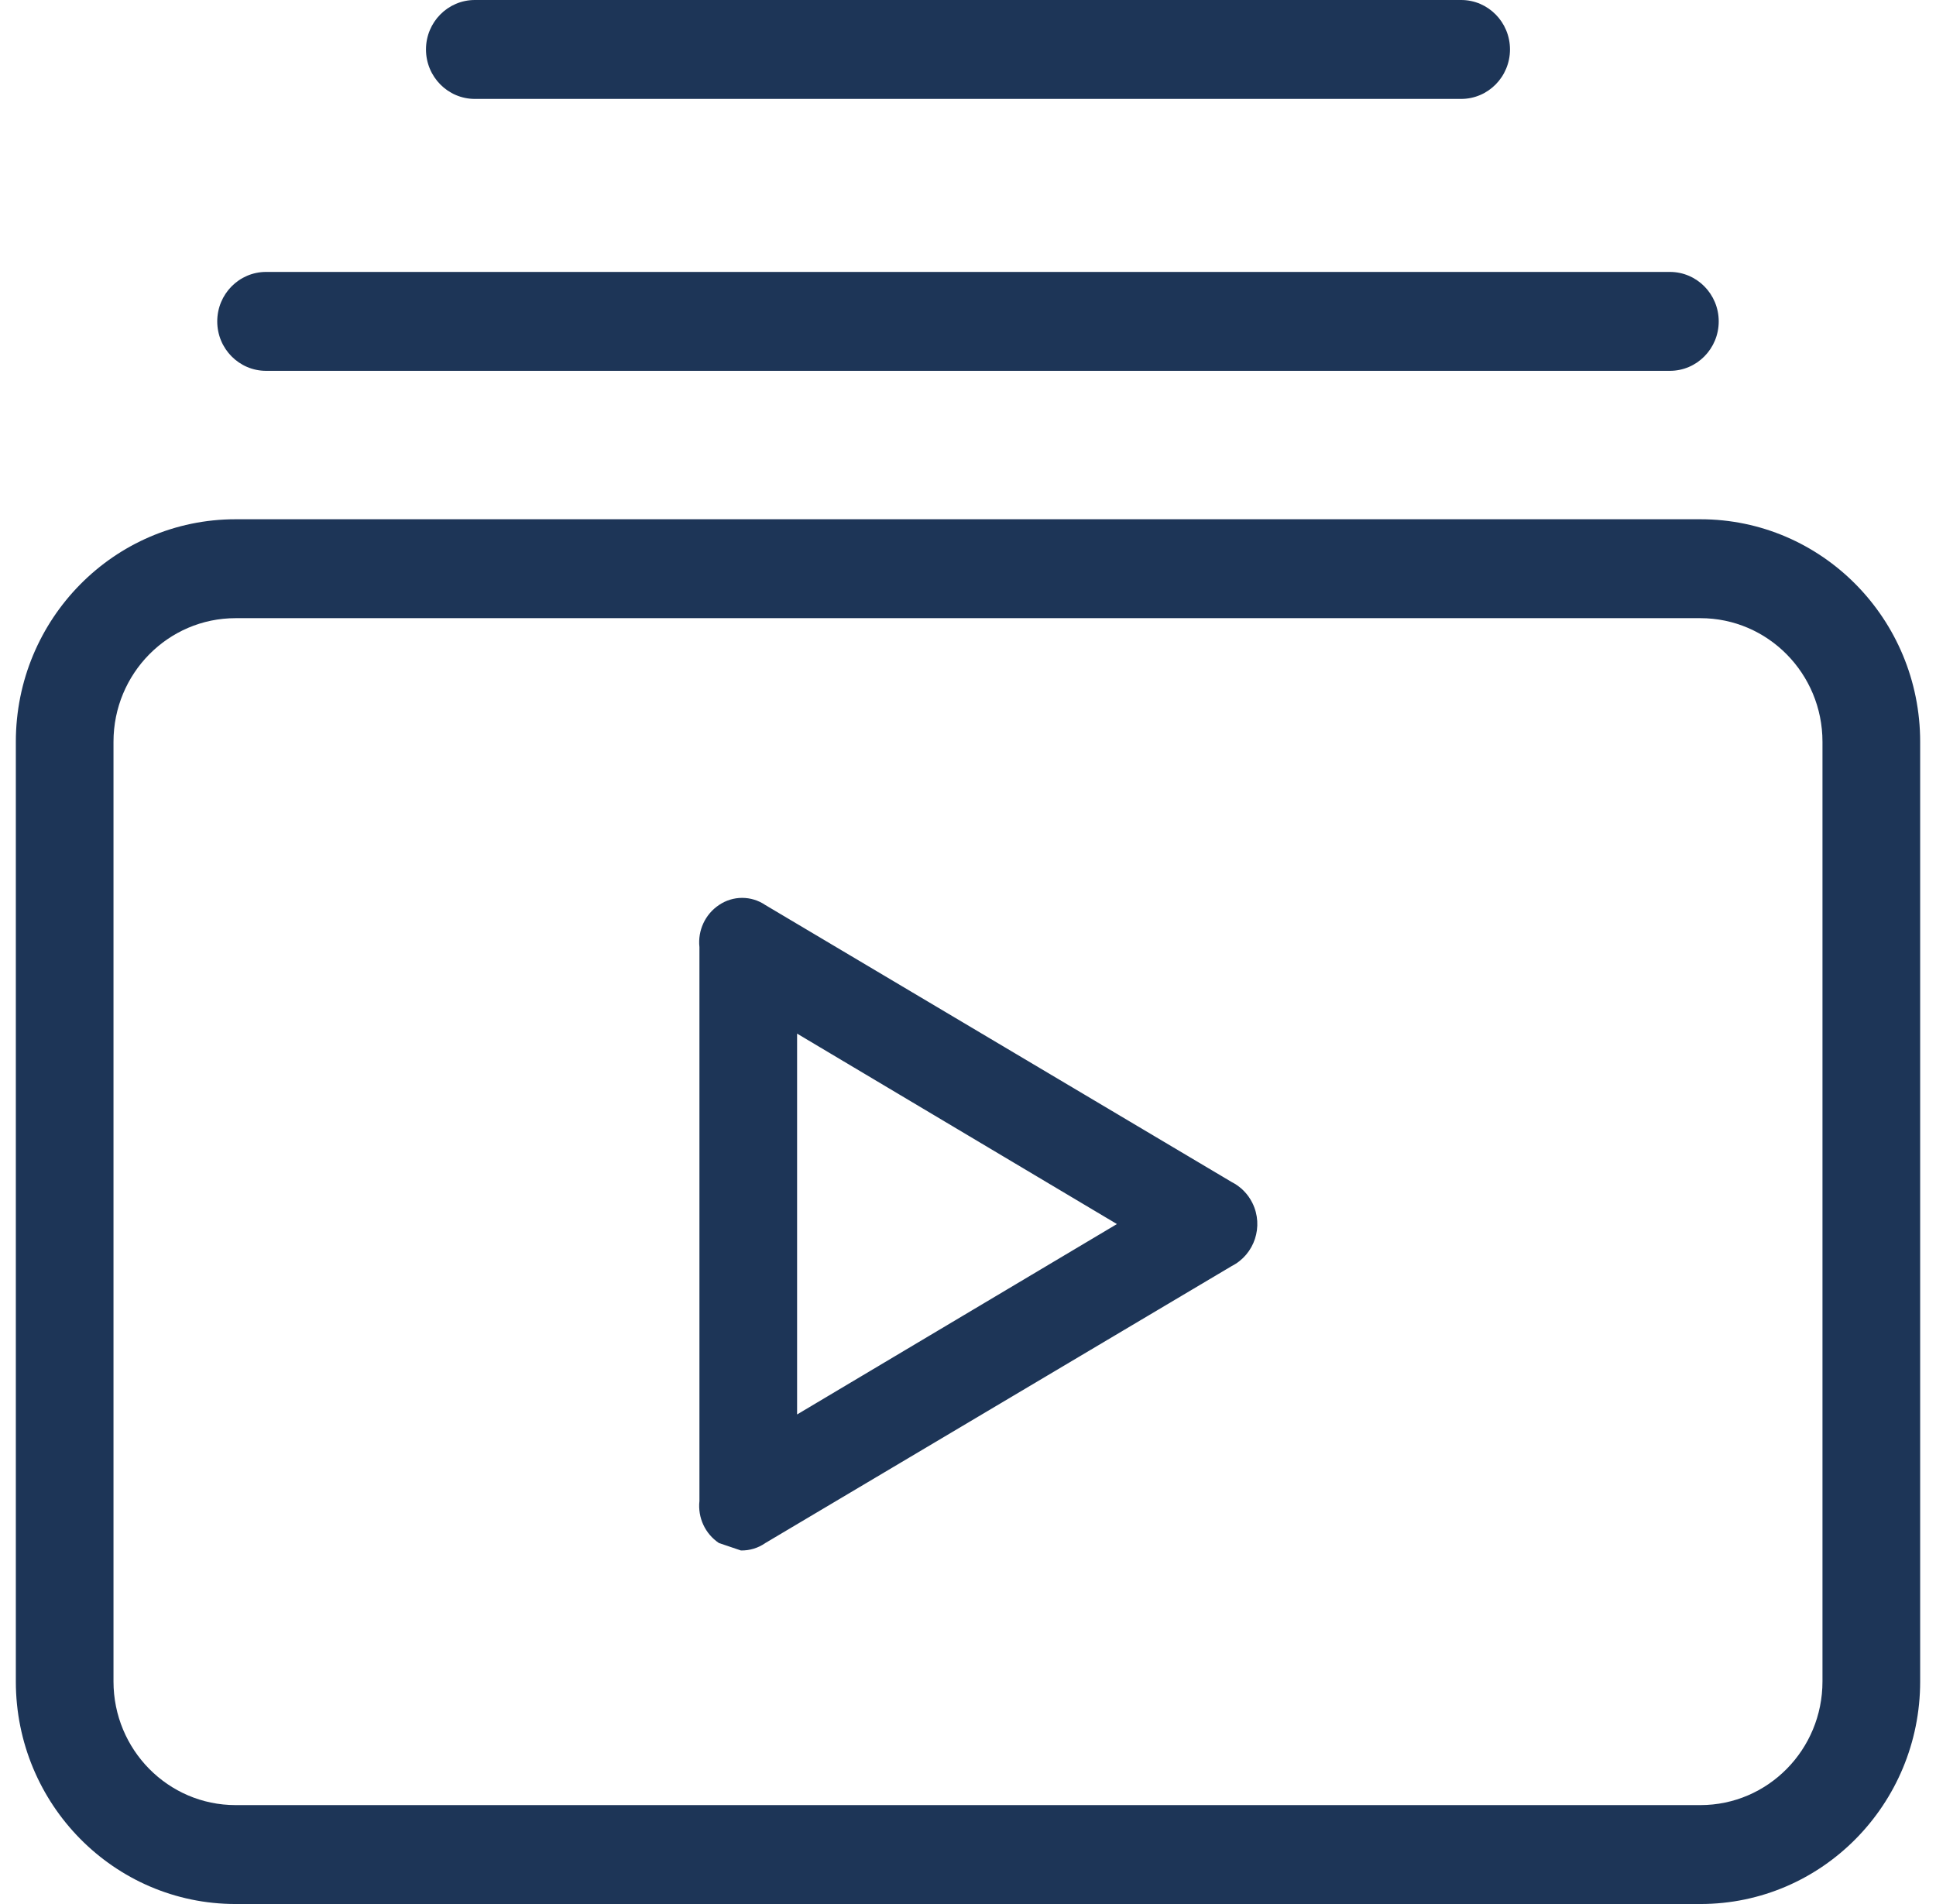
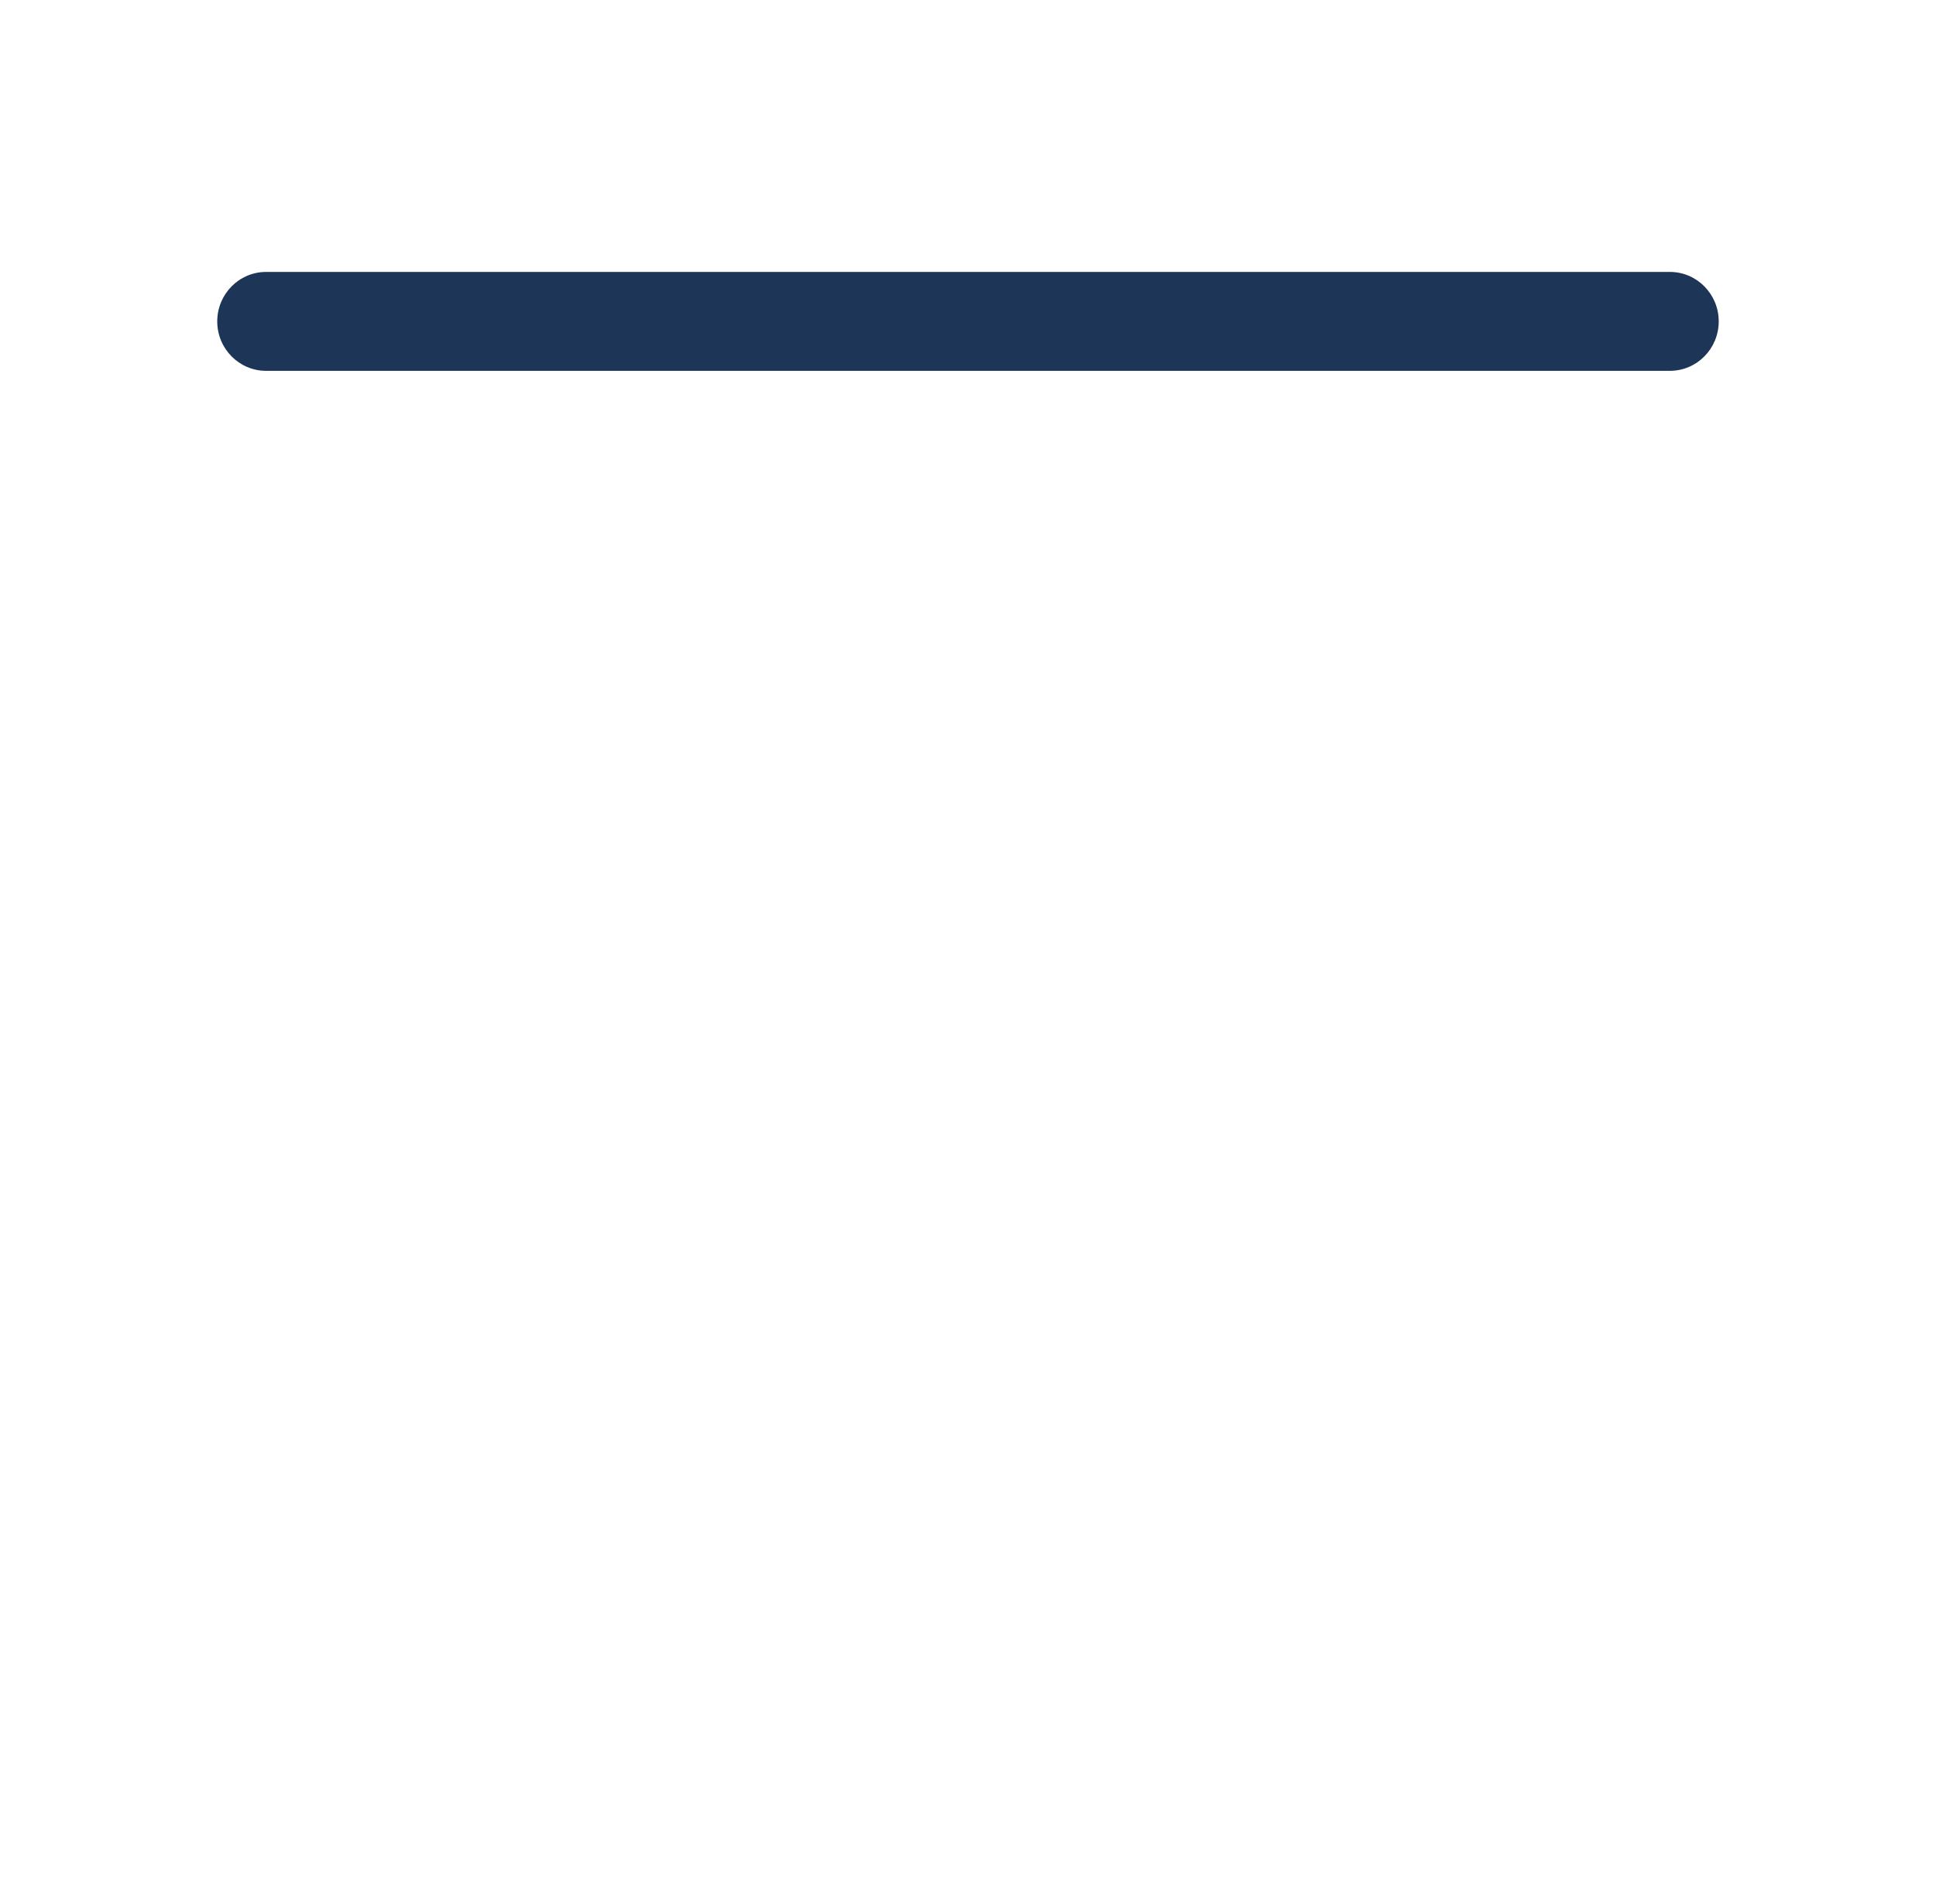
<svg xmlns="http://www.w3.org/2000/svg" width="61" height="60" viewBox="0 0 61 60" fill="none">
-   <path d="M38.807 37.248L24.115 28.52C23.673 28.219 23.095 28.219 22.653 28.52C22.219 28.81 21.981 29.322 22.038 29.845V47.3C21.981 47.824 22.218 48.335 22.653 48.625L23.345 48.859C23.62 48.864 23.889 48.783 24.114 48.625L38.807 39.898C39.529 39.532 39.823 38.643 39.462 37.911C39.321 37.624 39.091 37.391 38.807 37.248ZM25.115 44.573V32.572L35.192 38.573L25.115 44.573Z" fill="#1D3557" />
-   <path d="M53.577 16.363H7.422C3.599 16.363 0.499 19.503 0.499 23.376V52.987C0.499 56.86 3.599 60 7.422 60H53.577C57.401 60 60.501 56.86 60.501 52.987V23.376C60.501 19.503 57.401 16.363 53.577 16.363ZM57.423 52.987C57.423 55.139 55.702 56.883 53.577 56.883H7.422C5.298 56.883 3.576 55.139 3.576 52.987V23.376C3.576 21.224 5.298 19.48 7.422 19.48H53.577C55.702 19.48 57.423 21.224 57.423 23.376V52.987Z" fill="#1D3557" />
  <path d="M8.384 11.686H52.615C53.465 11.686 54.154 10.989 54.154 10.128C54.154 9.267 53.465 8.569 52.615 8.569H8.384C7.534 8.569 6.845 9.267 6.845 10.128C6.845 10.989 7.534 11.686 8.384 11.686Z" fill="#1D3557" />
-   <path d="M14.961 3.117H46.039C46.888 3.117 47.577 2.419 47.577 1.558C47.577 0.698 46.888 0 46.039 0H14.961C14.111 0 13.422 0.698 13.422 1.558C13.422 2.419 14.111 3.117 14.961 3.117Z" fill="#1D3557" />
</svg>